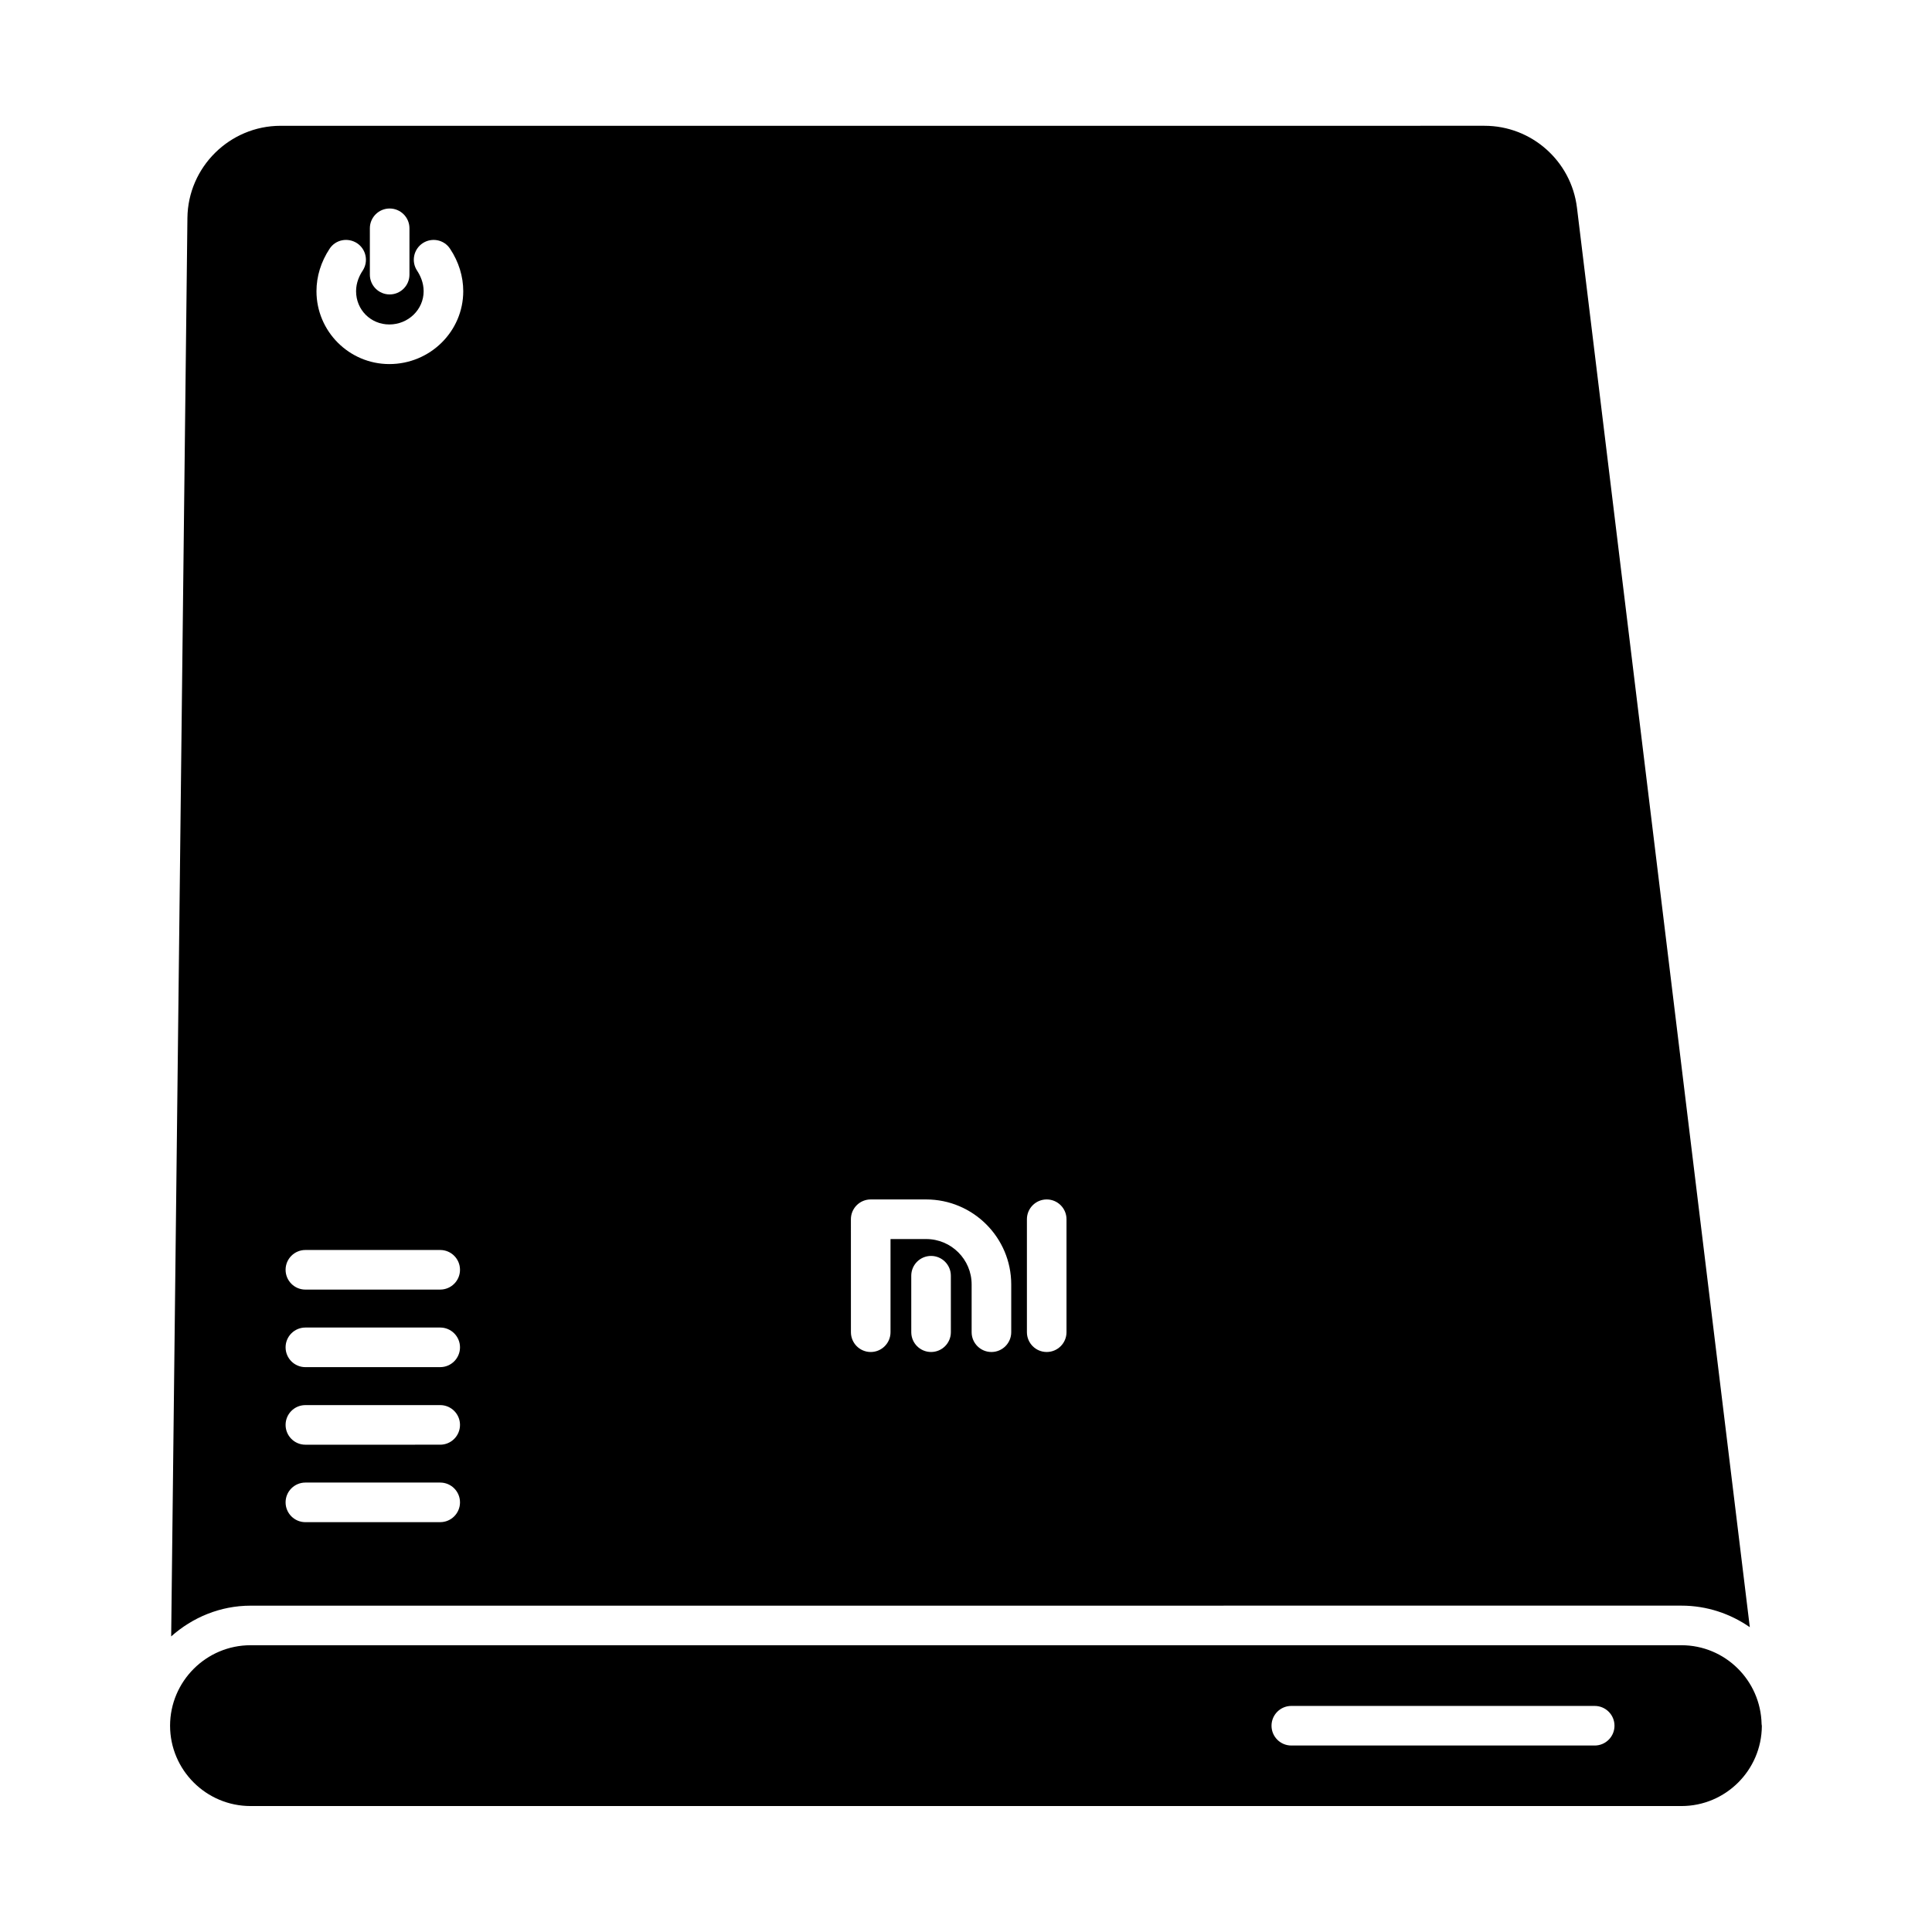
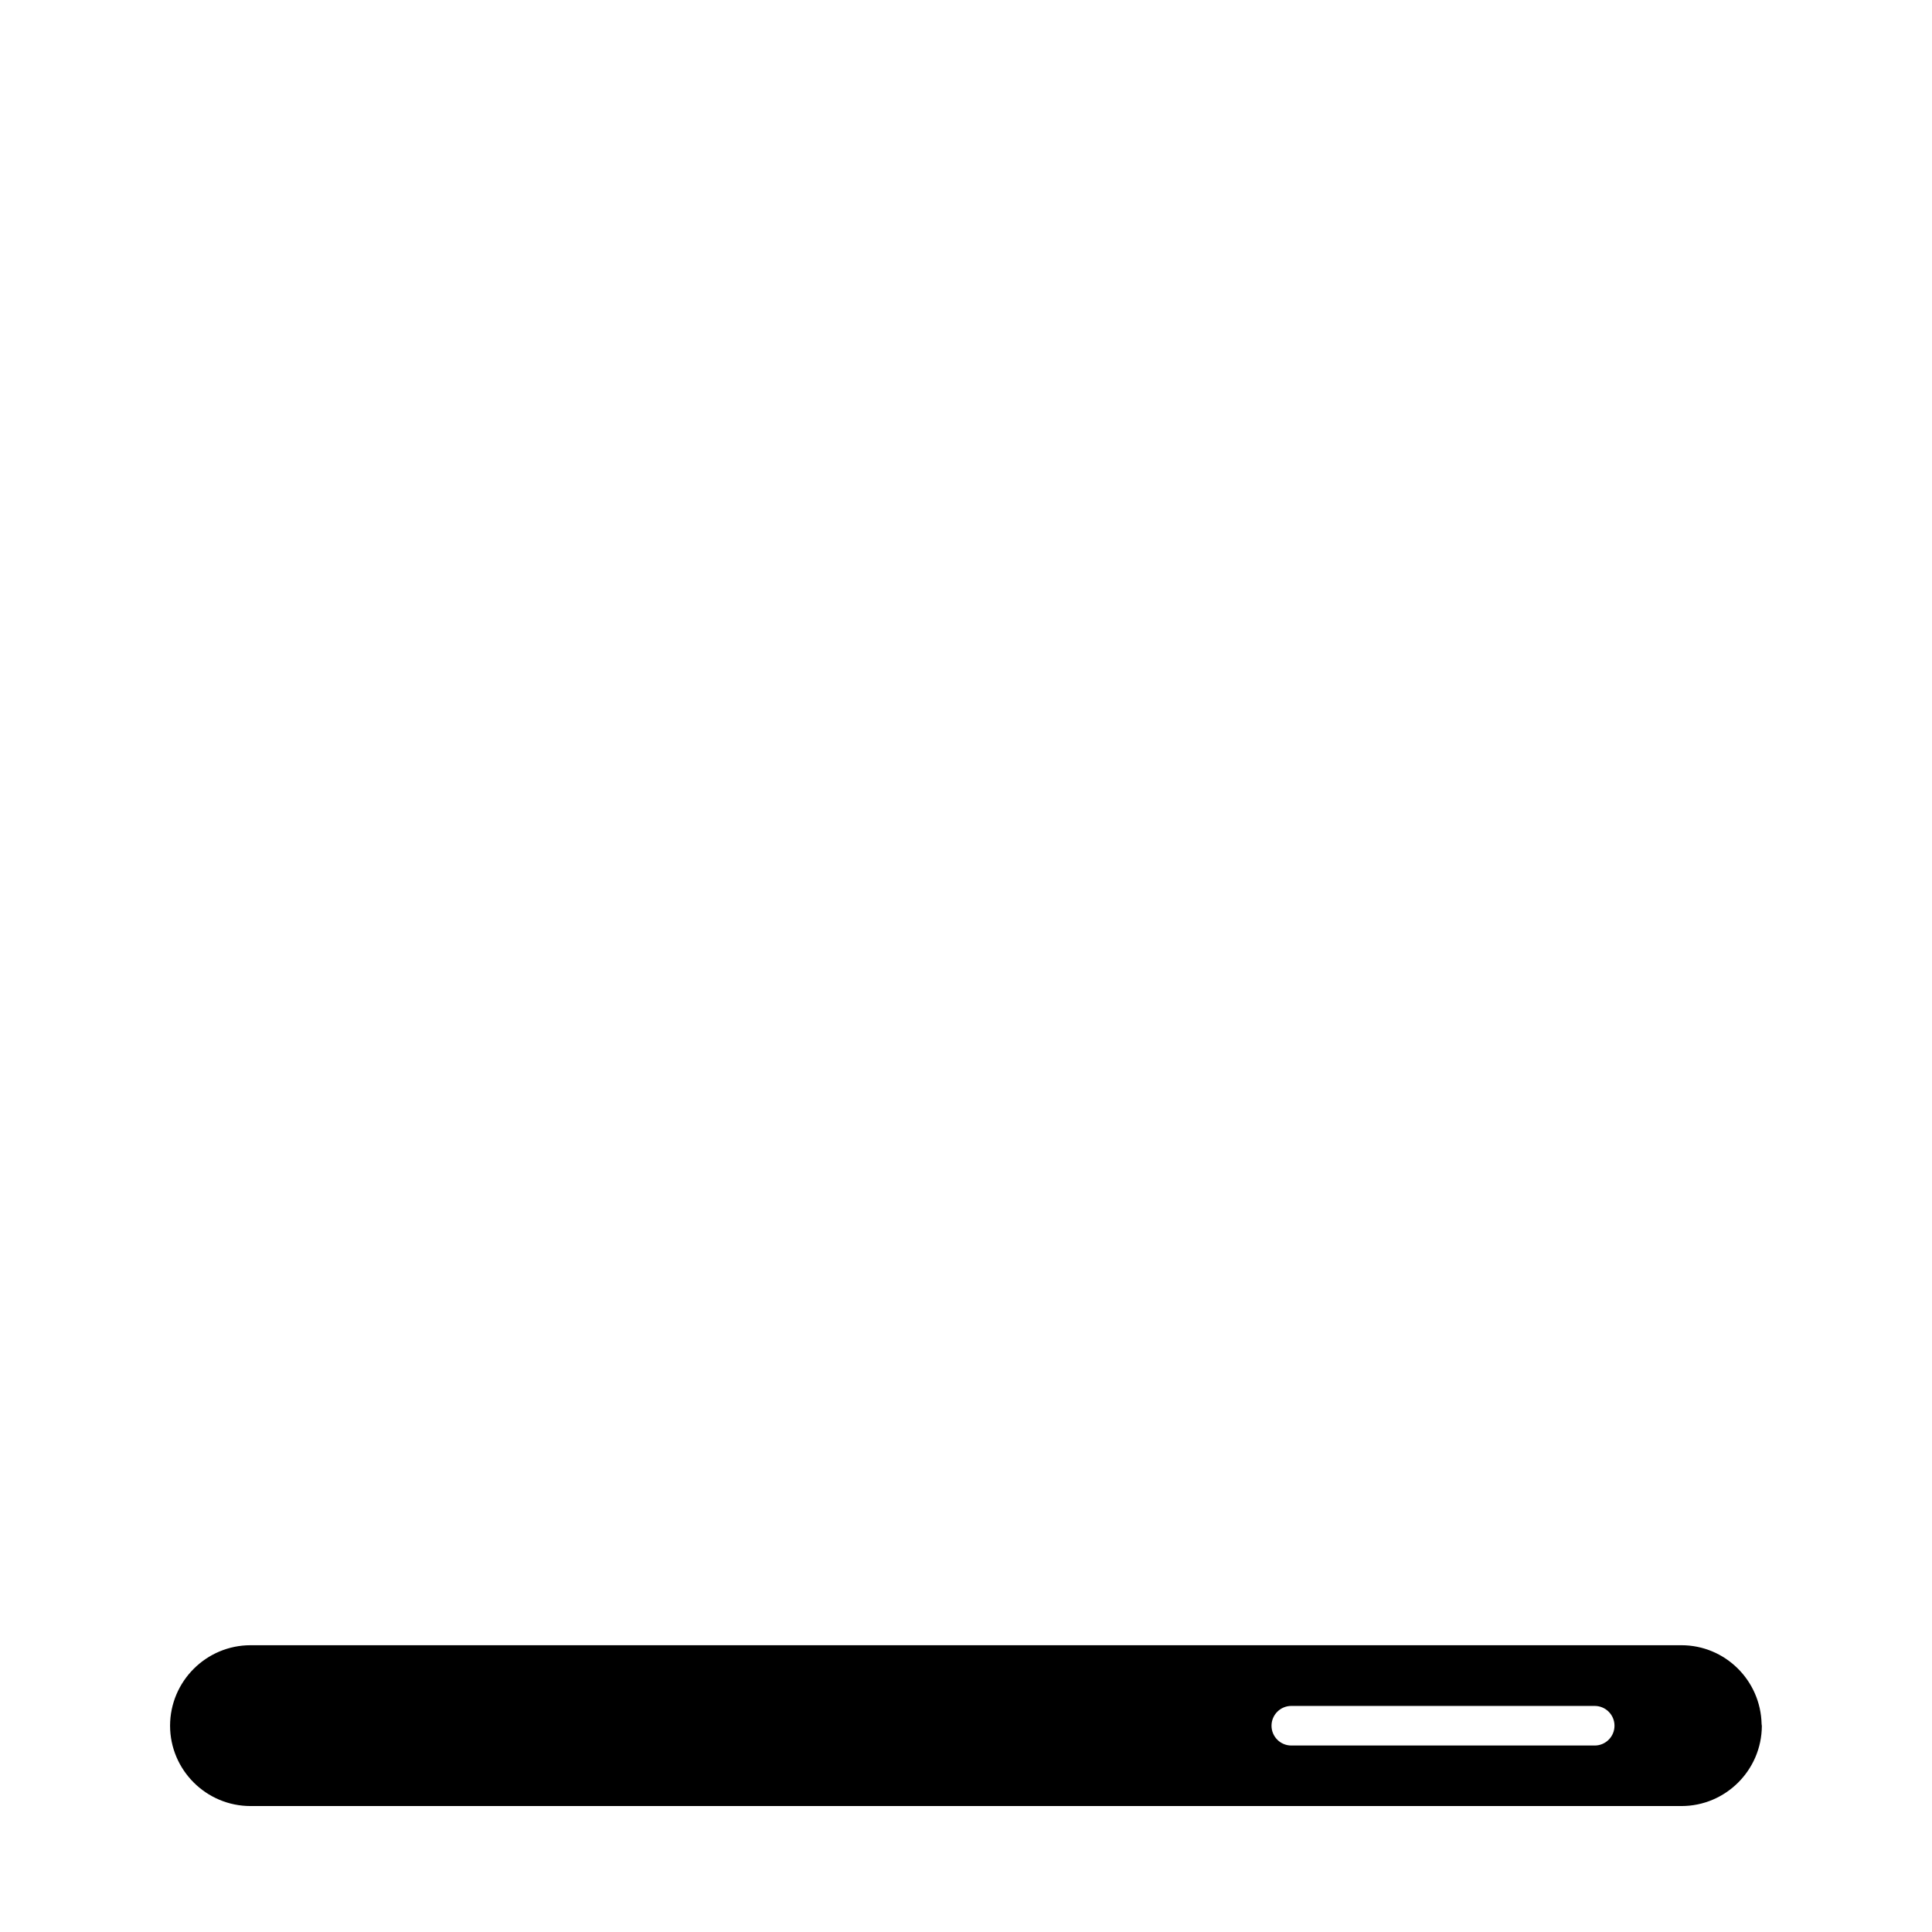
<svg xmlns="http://www.w3.org/2000/svg" fill="#000000" width="800px" height="800px" version="1.1" viewBox="144 144 512 512">
  <g>
-     <path d="m589.6 569.51c6.738 0 12.973 2.141 18.117 5.711l-45.805-376.18c-1.512-12.387-12.051-21.707-24.496-21.707l-319.06 0.004c-13.477 0-24.539 10.938-24.688 24.414l-4.305 375.91c5.625-4.996 12.953-8.145 21.055-8.145zm-193.61-72.465c0 2.898-2.352 5.246-5.246 5.246-2.898 0-5.246-2.352-5.246-5.246l-0.004-14.965c0-2.898 2.352-5.246 5.246-5.246 2.898 0 5.246 2.352 5.246 5.246zm20.152-29.934c0-2.898 2.352-5.246 5.246-5.246 2.898 0 5.246 2.352 5.246 5.246v29.934c0 2.898-2.352 5.246-5.246 5.246-2.898 0-5.246-2.352-5.246-5.246zm-46.645 0c0-2.898 2.352-5.246 5.246-5.246h14.695c12.426 0 22.547 10.098 22.547 22.523v12.66c0 2.898-2.352 5.246-5.246 5.246-2.898 0-5.246-2.352-5.246-5.246v-12.66c0-6.633-5.394-12.027-12.051-12.027h-9.445v24.688c0 2.898-2.352 5.246-5.246 5.246-2.898 0-5.246-2.352-5.246-5.246zm-127.48-262.61c0-2.898 2.352-5.246 5.246-5.246 2.898 0 5.246 2.352 5.246 5.246v12.281c0 2.898-2.352 5.246-5.246 5.246-2.898 0-5.246-2.352-5.246-5.246zm-10.684 5.438c1.594-2.457 4.848-3.066 7.285-1.492 2.414 1.594 3.086 4.848 1.492 7.285-0.801 1.195-1.746 3.106-1.746 5.438 0 4.934 3.883 8.816 8.816 8.816 5.016 0 9.09-3.945 9.09-8.816 0-2.332-0.945-4.242-1.742-5.457-1.594-2.414-0.922-5.668 1.492-7.266 2.391-1.574 5.668-0.965 7.262 1.492 2.289 3.441 3.484 7.324 3.484 11.23 0 10.645-8.773 19.312-19.586 19.312-10.645 0-19.312-8.668-19.312-19.312 0-3.906 1.195-7.789 3.465-11.23zm-6.402 265.32h35.727c2.898 0 5.246 2.352 5.246 5.246 0 2.898-2.352 5.246-5.246 5.246l-35.727 0.004c-2.898 0-5.246-2.352-5.246-5.246-0.004-2.898 2.348-5.25 5.246-5.25zm0 20.551h35.727c2.898 0 5.246 2.352 5.246 5.246 0 2.898-2.352 5.246-5.246 5.246l-35.727 0.004c-2.898 0-5.246-2.352-5.246-5.246-0.004-2.898 2.348-5.25 5.246-5.25zm0 20.555h35.727c2.898 0 5.246 2.352 5.246 5.246 0 2.898-2.352 5.246-5.246 5.246l-35.727 0.004c-2.898 0-5.246-2.352-5.246-5.246-0.004-2.902 2.348-5.25 5.246-5.25zm0 20.527h35.727c2.898 0 5.246 2.352 5.246 5.246 0 2.898-2.352 5.246-5.246 5.246l-35.727 0.004c-2.898 0-5.246-2.352-5.246-5.246-0.004-2.898 2.348-5.25 5.246-5.25z" />
    <path d="m610.84 600.87c-0.25-11.523-9.637-20.867-21.242-20.867h-379.2c-11.754 0-21.309 9.574-21.328 21.309 0 11.754 9.574 21.309 21.328 21.309h379.2c11.715 0 21.242-9.508 21.309-21.203zm-44.23 5.711h-80.398c-2.898 0-5.246-2.352-5.246-5.246 0-2.898 2.352-5.246 5.246-5.246h80.398c2.898 0 5.246 2.352 5.246 5.246 0 2.894-2.352 5.246-5.246 5.246z" />
  </g>
</svg>